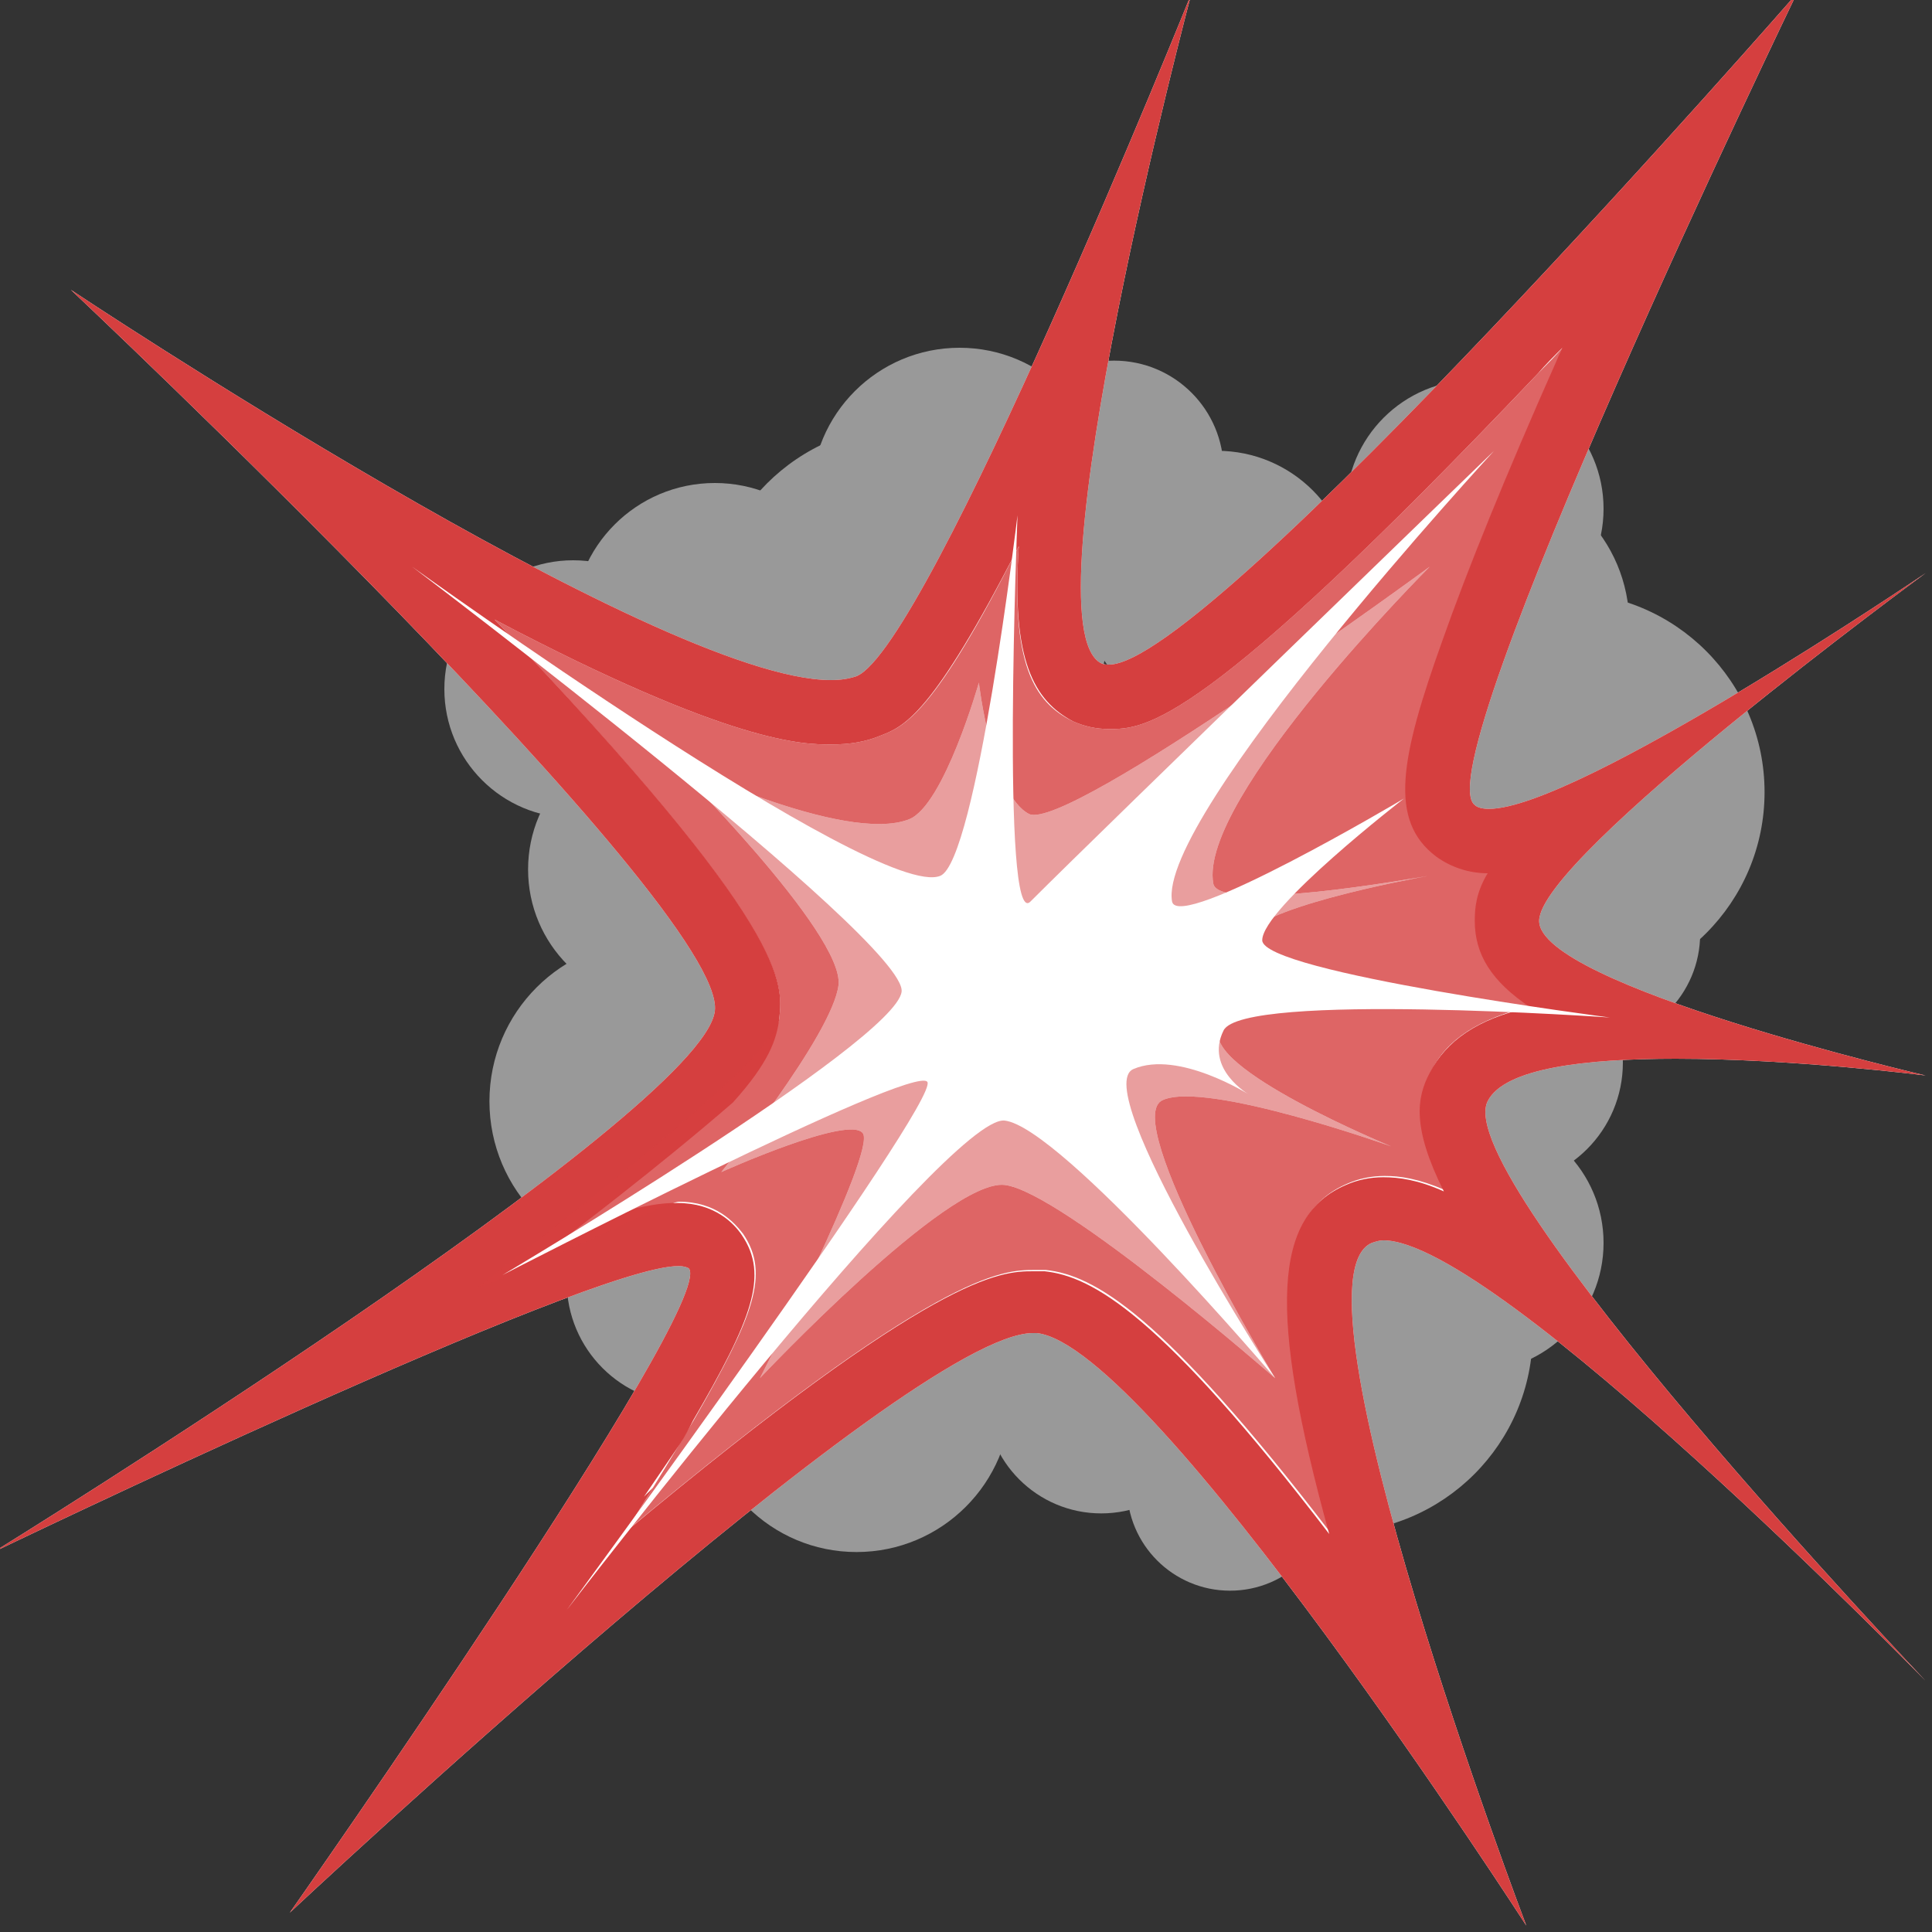
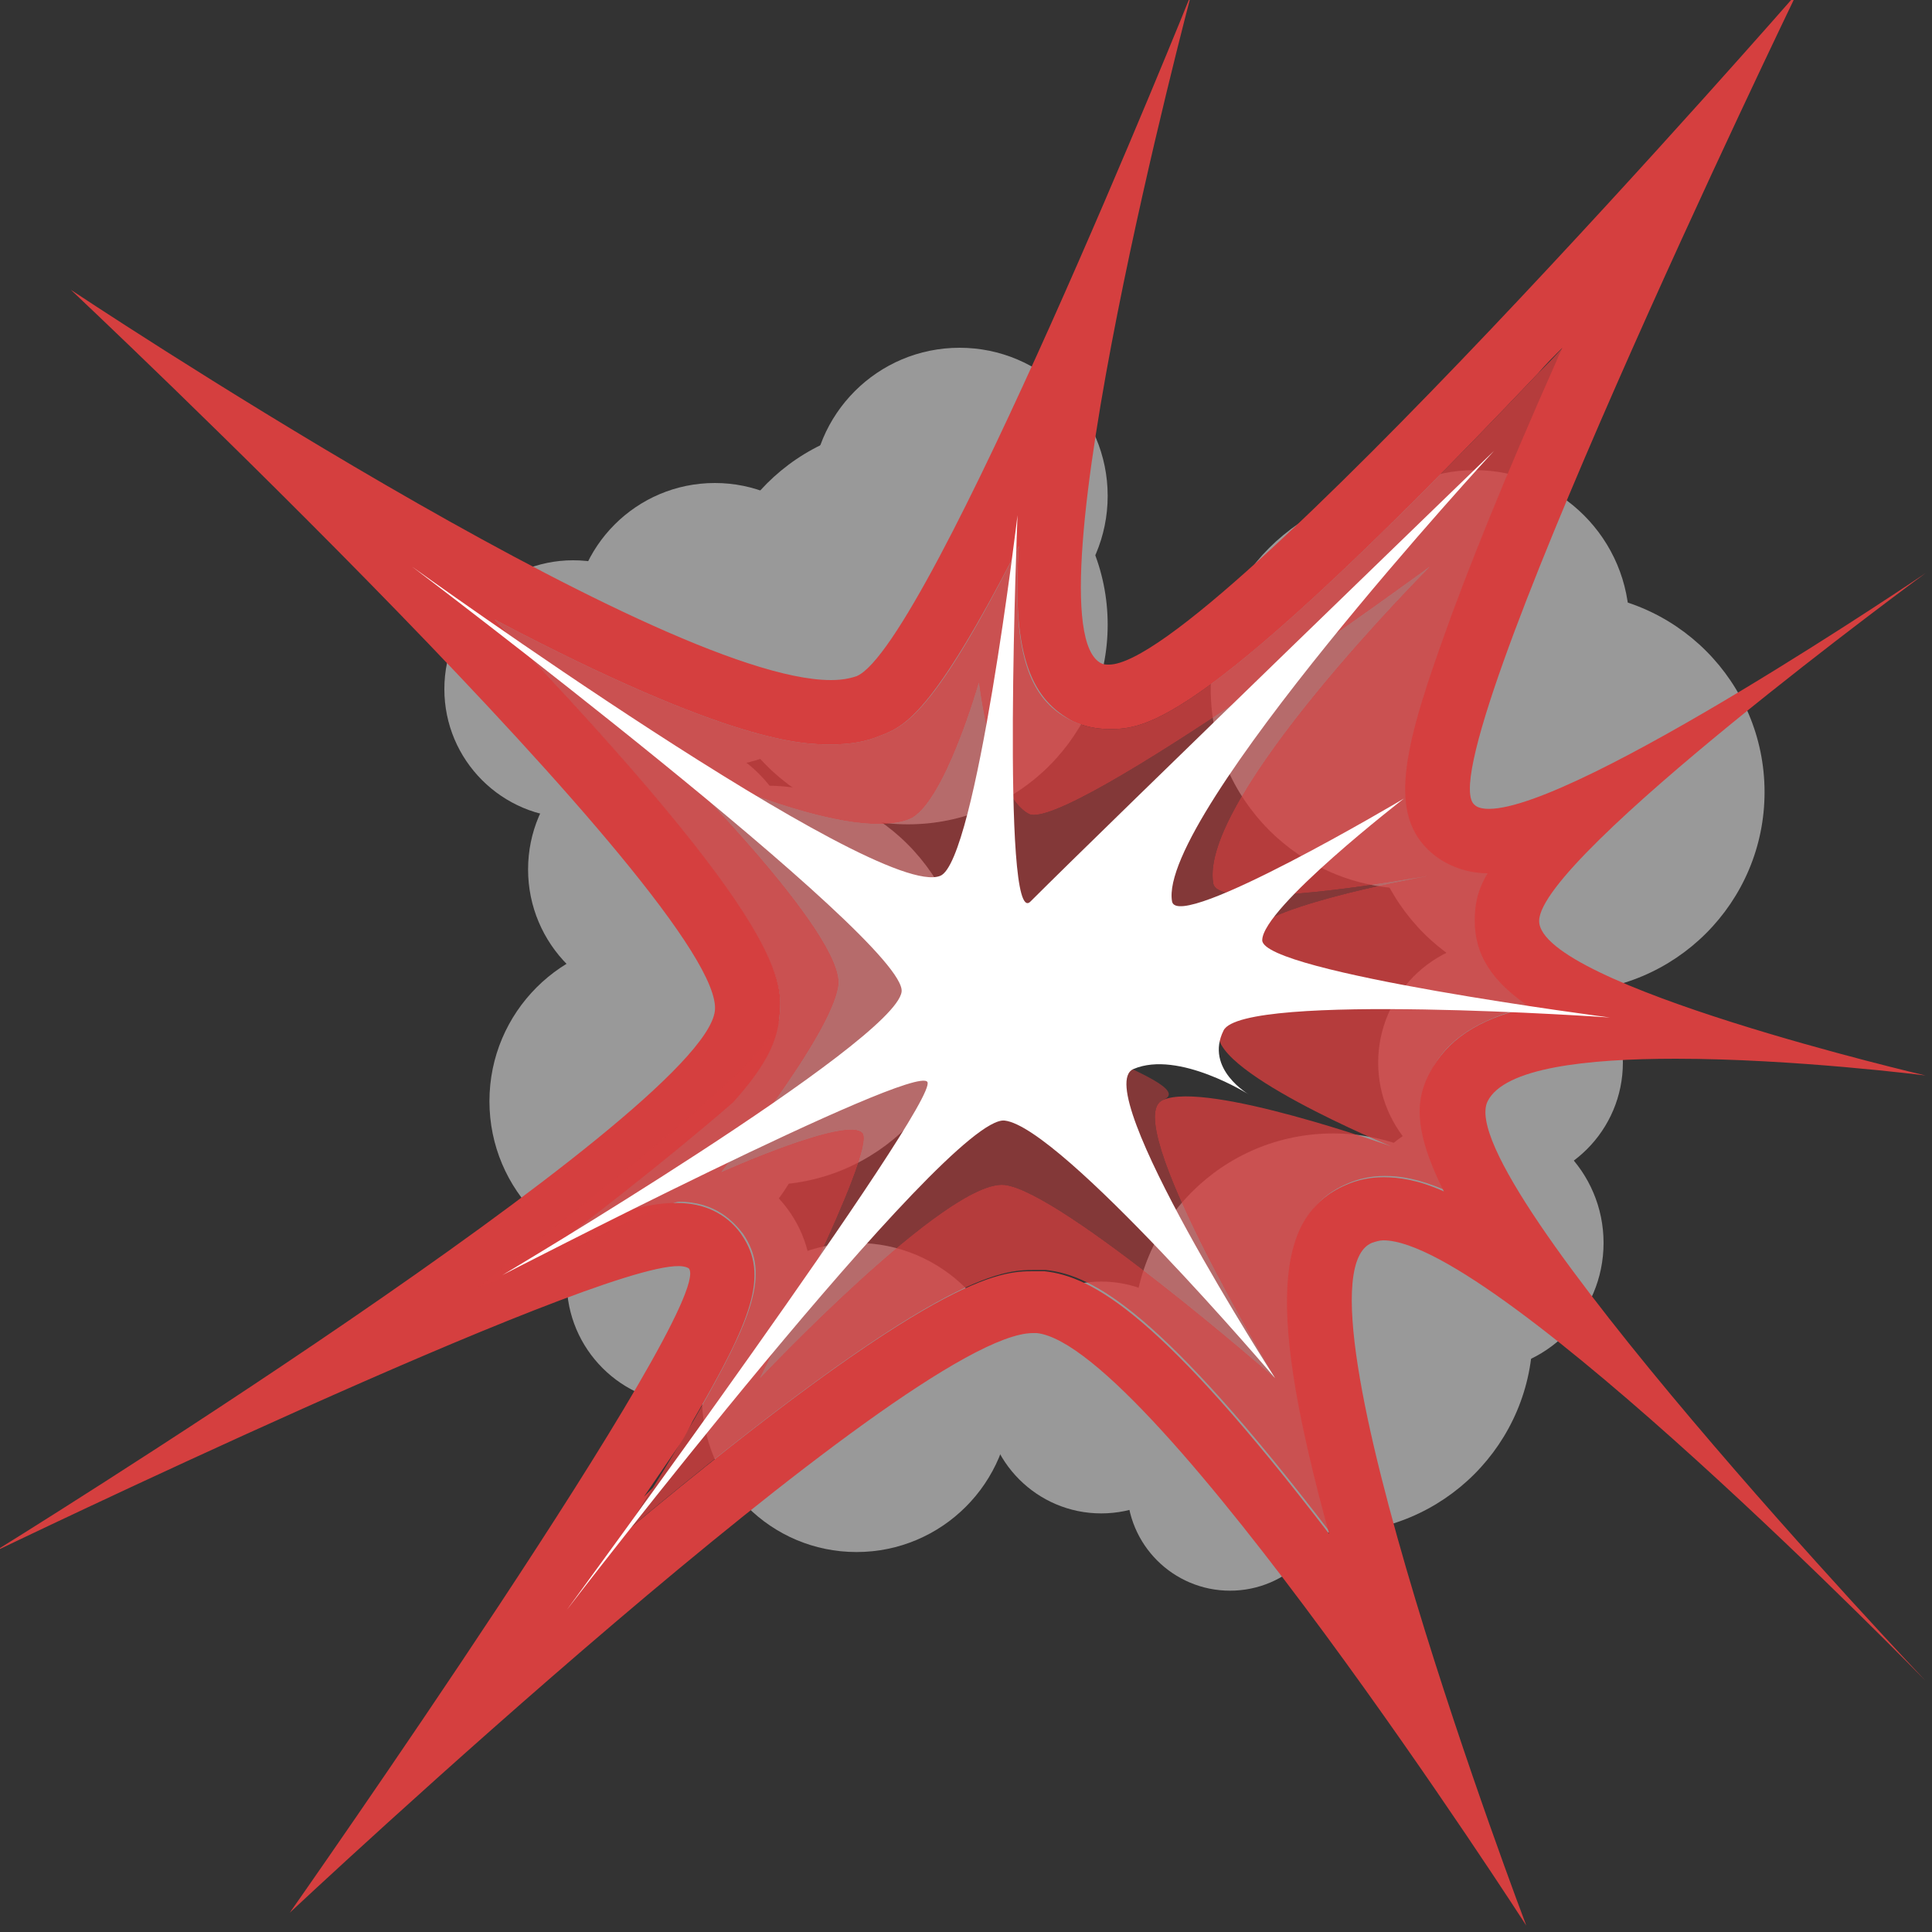
<svg xmlns="http://www.w3.org/2000/svg" version="1.1" x="0px" y="0px" viewBox="0 0 150 150" style="enable-background:new 0 0 150 150;" xml:space="preserve">
  <rect x="0" y="0" width="150" height="150" fill="#333333" stroke="none" />
  <style type="text/css">
	.st0{fill:#999999;}
	.st1{fill:#FFFFFF;}
	.st2{fill:#D53F3F;}
	.st3{opacity:0.8;fill:#D53F3F;}
	.st4{opacity:0.5;fill:#D53F3F;}
</style>
  <g id="Calque_2">
    <circle class="st0" cx="55.5" cy="48.5" r="11" />
    <circle class="st0" cx="70.5" cy="48.5" r="15.5" />
-     <circle class="st0" cx="86.5" cy="36.5" r="8.5" />
-     <circle class="st0" cx="94.5" cy="45.5" r="10.5" />
    <circle class="st0" cx="114.5" cy="48.5" r="12" />
    <circle class="st0" cx="121.5" cy="61.5" r="15.5" />
-     <circle class="st0" cx="123.5" cy="72.5" r="8.5" />
    <circle class="st0" cx="116.5" cy="82.5" r="9.5" />
    <circle class="st0" cx="114.5" cy="96.5" r="10" />
    <circle class="st0" cx="103.5" cy="103.5" r="15.5" />
    <circle class="st0" cx="95.5" cy="115.5" r="8" />
    <circle class="st0" cx="85.5" cy="108.5" r="9" />
    <circle class="st0" cx="66.5" cy="108.5" r="12" />
    <circle class="st0" cx="53.5" cy="99.5" r="9.5" />
    <circle class="st0" cx="50.5" cy="85.5" r="12.5" />
    <circle class="st0" cx="59.5" cy="76.5" r="15.5" />
    <circle class="st0" cx="51.5" cy="67.5" r="10.5" />
    <circle class="st0" cx="44.5" cy="53.5" r="10" />
    <circle class="st0" cx="109.5" cy="53.5" r="15.5" />
-     <circle class="st0" cx="114.5" cy="39.5" r="10" />
    <circle class="st0" cx="74.5" cy="38.5" r="11.5" />
  </g>
  <g id="Calque_1">
-     <path class="st1" d="M130.1,82.2c9.2,0,19.4,1.3,19.4,1.3s-30-7-30-12s30-27,30-27s-27,18.3-33.9,18.3c-0.5,0-0.9-0.1-1.1-0.3   c-4-3,25-63,25-63S94,51.6,86.1,51.6c-0.2,0-0.4,0-0.6-0.1c-6-3,7-52,7-52s-20.4,50.7-26,53c-0.6,0.2-1.2,0.3-2,0.3   c-13.5,0-59-30.3-59-30.3s51,48,50,56s-56,42-56,42s46.3-22.3,53.2-22.2c0.4,0,0.7,0.1,0.8,0.2c2,3-31,50-31,50s48-45,57.7-45   c0.1,0,0.2,0,0.3,0c9,1,38,46,38,46s-19-50-12-53c0.3-0.1,0.6-0.2,0.9-0.2c8.8,0,42.1,34.2,42.1,34.2s-37-39-34-45   C116.8,82.9,123.2,82.2,130.1,82.2z" />
    <path class="st2" d="M130.1,82.2c9.2,0,19.4,1.3,19.4,1.3s-30-7-30-12s30-27,30-27s-27,18.3-33.9,18.3c-0.5,0-0.9-0.1-1.1-0.3   c-4-3,25-63,25-63S94,51.6,86.1,51.6c-0.2,0-0.4,0-0.6-0.1c-6-3,7-52,7-52s-20.4,50.7-26,53c-0.6,0.2-1.2,0.3-2,0.3   c-13.5,0-59-30.3-59-30.3s51,48,50,56s-56,42-56,42s46.3-22.3,53.2-22.2c0.4,0,0.7,0.1,0.8,0.2c2,3-31,50-31,50s48-45,57.7-45   c0.1,0,0.2,0,0.3,0c9,1,38,46,38,46s-19-50-12-53c0.3-0.1,0.6-0.2,0.9-0.2c8.8,0,42.1,34.2,42.1,34.2s-37-39-34-45   C116.8,82.9,123.2,82.2,130.1,82.2z M111,83.3c-1,1.9-1.4,4.2,1.1,9.2c-2-0.9-3.5-1.1-4.7-1.1c0,0,0,0,0,0c-1,0-2,0.2-2.9,0.6   c-5.6,2.4-6.1,9.7-1.3,27.1c-13.1-17.1-18.4-20-22.1-20.4c-0.3,0-0.6,0-0.9,0c0,0,0,0,0,0c-2.5,0-7.5,0.1-31.7,20.3   c0.8-1.2,1.5-2.4,2.2-3.5c-0.4,0.4-0.7,0.7-0.7,0.7s1.1-1.6,2.8-4.1c0.4-0.6,0.7-1.2,1-1.8c4.6-7.9,5.9-11.3,3.8-14.4   c-0.6-0.9-2.1-2.5-5-2.5c0,0,0,0,0,0c-0.6,0-1.4,0-3.2,0.4C46.3,95,44,96,44,96s6.9-5.2,12.9-10.4c2.8-3.1,3.4-4.9,3.6-6.5   c0.3-2.8,0.9-6.9-22.1-31c18.4,9.7,24,9.7,26.1,9.7c1.5,0,2.7-0.2,3.9-0.7c1.8-0.7,4-1.6,10.7-14.7c-0.6,8.9,1.2,12,4.2,13.6   c0.9,0.4,1.8,0.6,2.8,0.6c2.8,0,7.1,0,33.3-27.6c0.6-0.7,1.3-1.4,1.9-2c-0.1,0.3-0.3,0.6-0.4,0.9c-4,9-7,16.4-8.9,21.8   c-3.3,9.2-4.2,14-0.5,16.8c1.1,0.8,2.5,1.3,4,1.3c-0.9,1.5-1,2.7-1,3.7c0,2.6,1.3,4.7,4.3,6.7C114.7,79.1,112.3,80.8,111,83.3z" />
    <path class="st3" d="M86.1,56.6c-1,0-1.9-0.2-2.8-0.6c-3.1-1.5-4.8-4.6-4.2-13.6c-6.6,13.1-8.9,14-10.7,14.7   c-1.2,0.5-2.4,0.7-3.9,0.7c-2.1,0-7.7,0-26.1-9.7c22.9,24.1,22.4,28.2,22.1,31C60.1,81.8,48.8,90.8,37,100   c3.8-1.2,14.8-6.7,15.7-6.7c0,0,0,0,0,0c2.9,0,4.3,1.6,5,2.5c2.1,3.1,0.8,6.4-3.8,14.4c-1.4,2.4-3.2,5.3-5.3,8.7   c24.2-20.2,29.2-20.3,31.7-20.3c0,0,0,0,0,0c0.3,0,0.6,0,0.9,0c3.7,0.4,9,3.3,22.1,20.4c-4.7-17.4-4.3-24.7,1.3-27.1   c0.9-0.4,1.9-0.6,2.9-0.6c0,0,0,0,0,0c1.2,0,2.6,0.2,4.7,1.1c-2.5-4.9-2.1-7.2-1.1-9.2c1.2-2.5,3.7-4.1,7.8-5.1   c-3-2-4.3-4.1-4.3-6.7c0-1,0.2-2.2,1-3.7c-1.6,0-2.9-0.5-4-1.3c-3.7-2.8-2.8-7.6,0.5-16.8c1.9-5.5,4.9-12.8,8.9-21.8   c0.1-0.3,0.3-0.6,0.4-0.9c-0.6,0.7-1.3,1.4-1.9,2C93.2,56.6,88.9,56.6,86.1,56.6z M94.2,68.6c0.4,2.3,15.5-0.4,16.7-0.6   c0,0,0.1,0,0.1,0s0,0-0.1,0c-1.1,0.2-14.2,2.6-14.2,5c0,2.5,13.3,5,13.3,5s-13.8-1-15.3,1.9C93.2,82.9,108,89,108,89   s-14.3-5.1-17.7-3.6C86.8,86.8,99,107,99,107S82.4,92.5,78,92s-19,15-19,15s9-17.5,8-19c-1-1.5-11,3-11,3s8.6-10.6,9.1-14.5   C65.6,72.5,52,59,52,59s13.6,6.6,18.6,4.6C73.3,62.5,76,53,76,53s1,8.7,3.9,10.2C82.9,64.6,111,44,111,44S93,62,94.2,68.6z" />
-     <path class="st4" d="M79.9,63.2C77,61.7,76,53,76,53s-2.7,9.5-5.4,10.6C65.6,65.6,52,59,52,59s13.6,13.5,13.1,17.5   C64.6,80.4,56,91,56,91s10-4.5,11-3c1,1.5-8,19-8,19s14.6-15.5,19-15s21,15,21,15s-12.2-20.2-8.7-21.6C93.7,83.9,108,89,108,89   s-14.8-6.1-13.3-9.1C96.2,77,110,78,110,78s-13.3-2.5-13.3-5c0-2.4,13.1-4.8,14.2-5c-1.2,0.2-16.3,2.9-16.7,0.6   C93,62,111,44,111,44S82.9,64.6,79.9,63.2z" />
+     <path class="st4" d="M79.9,63.2C77,61.7,76,53,76,53s-2.7,9.5-5.4,10.6C65.6,65.6,52,59,52,59s13.6,13.5,13.1,17.5   C64.6,80.4,56,91,56,91s10-4.5,11-3c1,1.5-8,19-8,19s14.6-15.5,19-15s21,15,21,15s-12.2-20.2-8.7-21.6s-14.8-6.1-13.3-9.1C96.2,77,110,78,110,78s-13.3-2.5-13.3-5c0-2.4,13.1-4.8,14.2-5c-1.2,0.2-16.3,2.9-16.7,0.6   C93,62,111,44,111,44S82.9,64.6,79.9,63.2z" />
    <path class="st1" d="M125,79c0,0-27-3.5-27-6c0-2.5,11-11,11-11s-17.5,10.4-18,8c-1.2-6.6,25-35,25-35S86,64,80,70   c-2.3,2.3-1-30-1-30s-3.2,26.9-6,28c-4.9,2-41-24-41-24s38.5,29.1,38,33c-0.5,3.9-31,22-31,22s32-16.5,33-15c1,1.5-28,41-28,41   s29.6-38.5,34-38s21,20,21,20S84.5,84.5,88,83c3.5-1.5,9,2,9,2s-3.5-2-2-5C96.5,77,125,79,125,79z" />
  </g>
</svg>